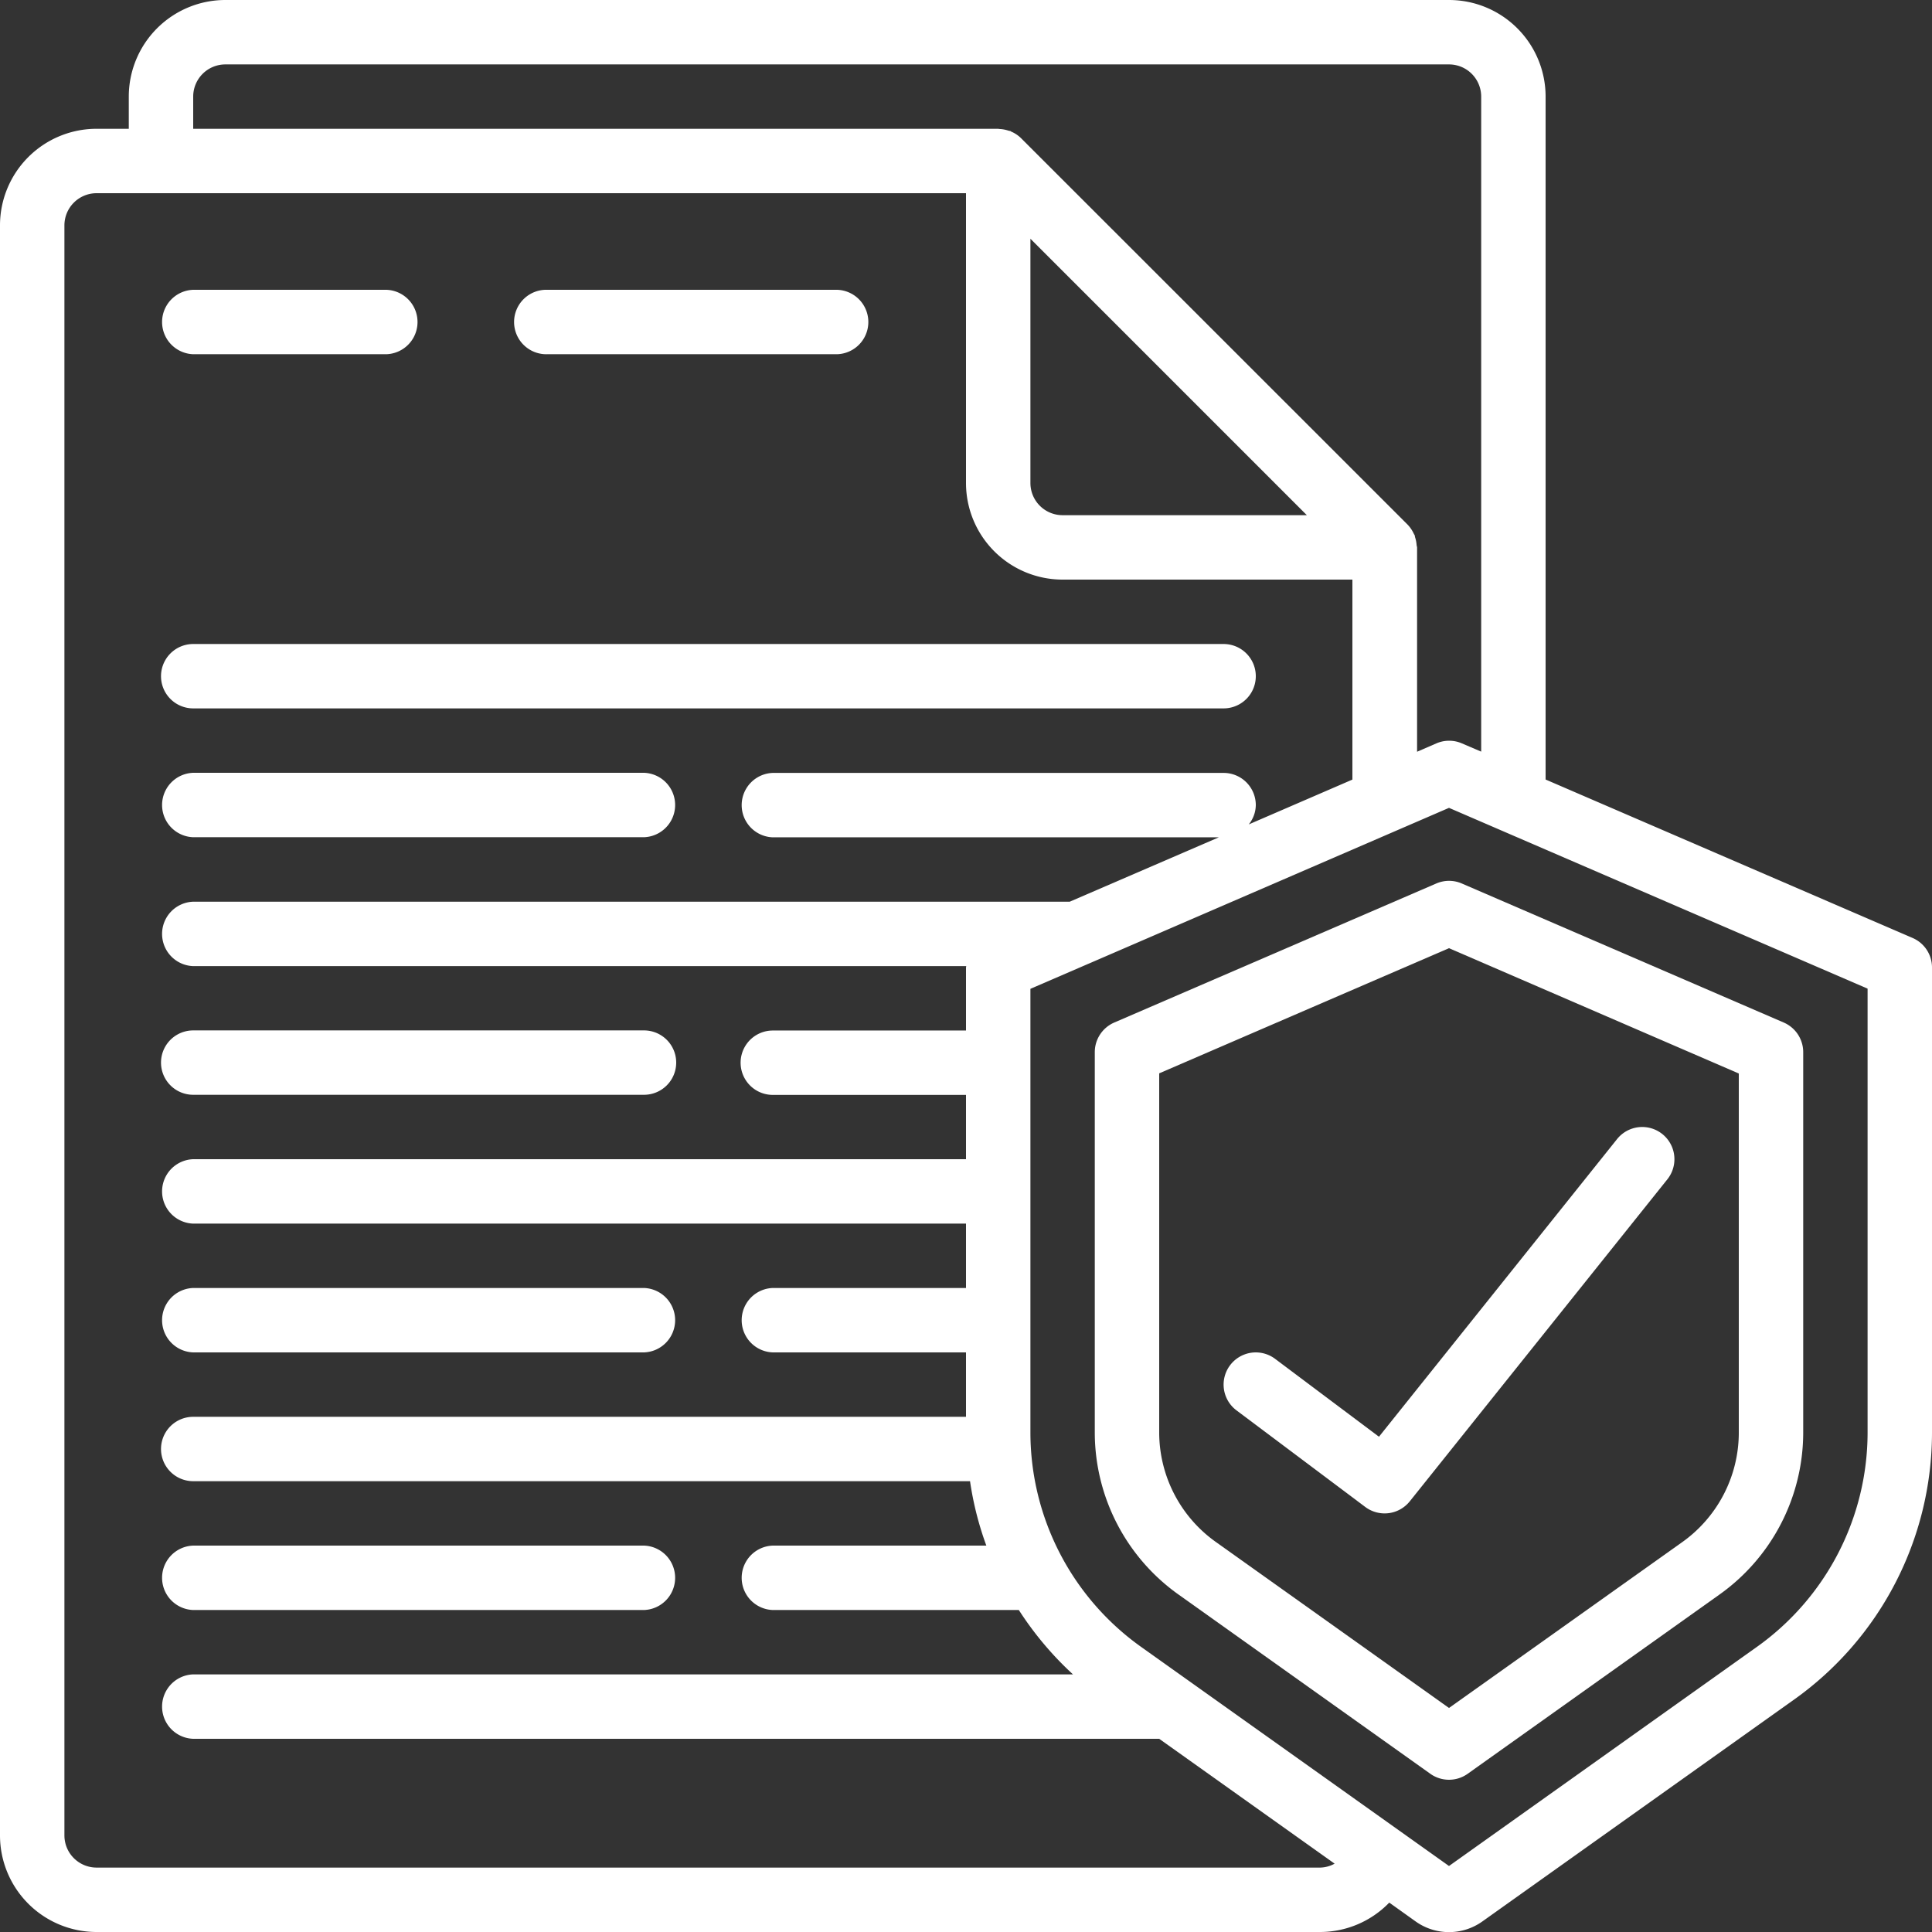
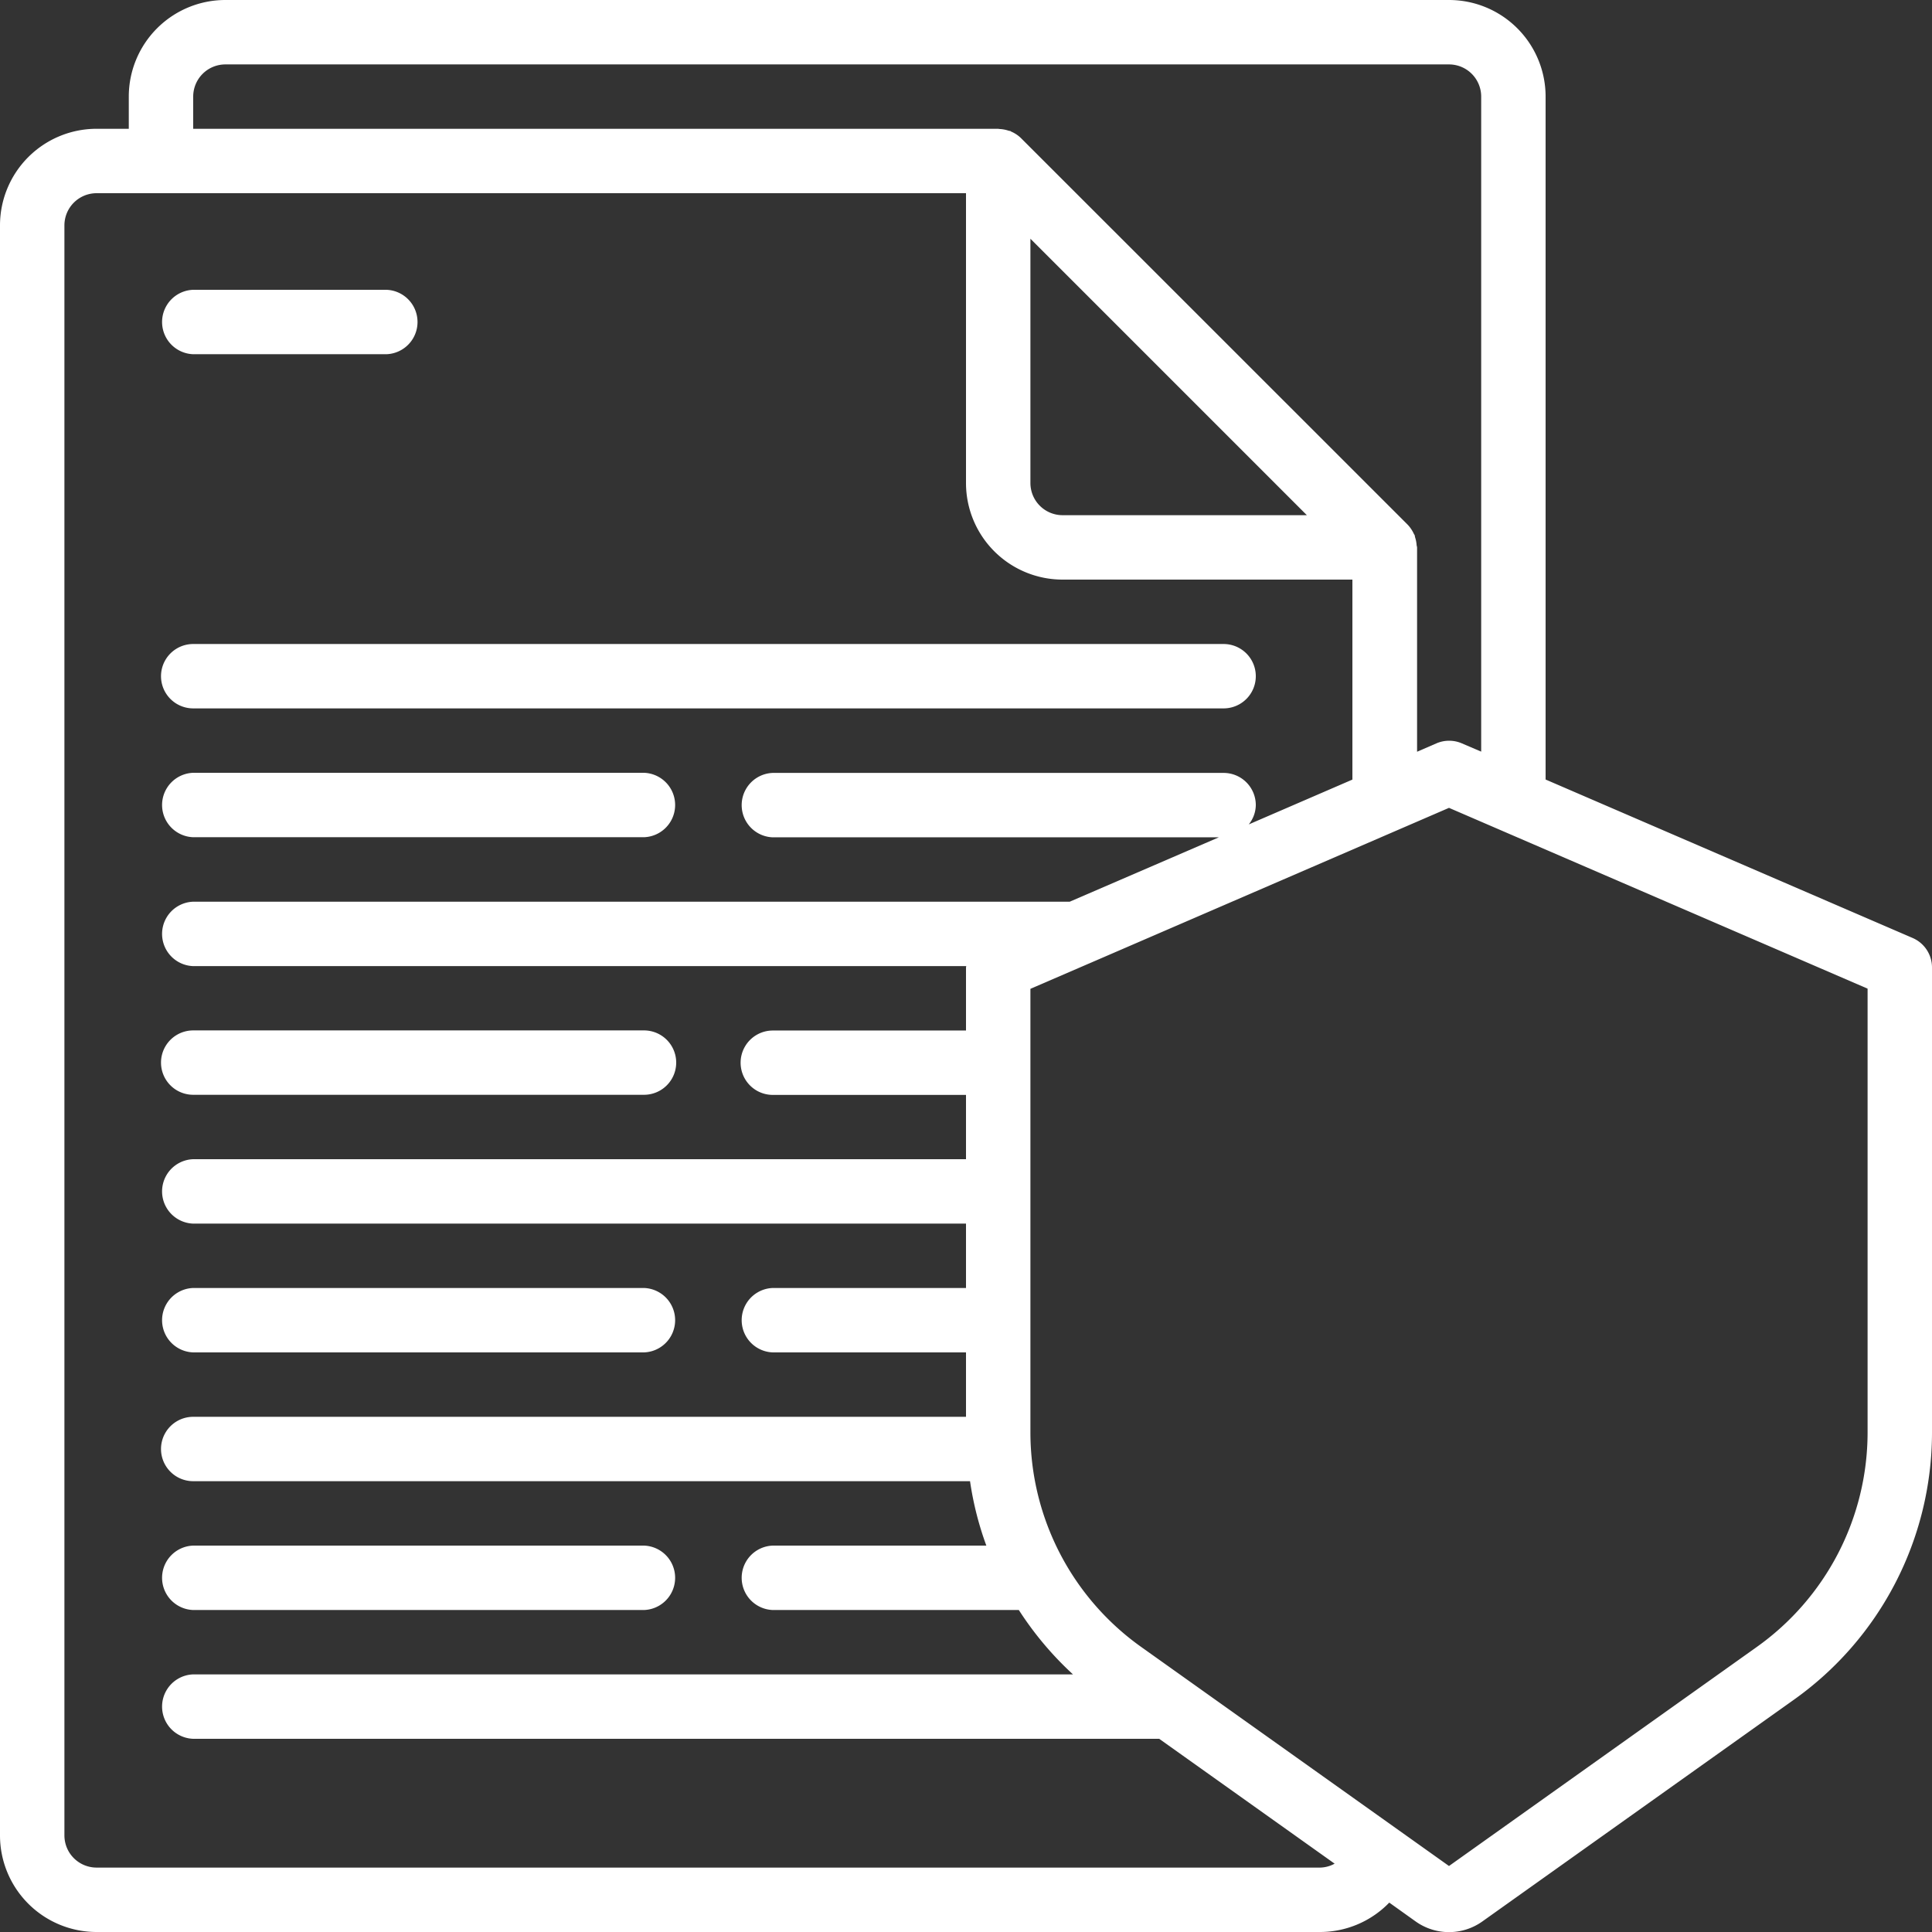
<svg xmlns="http://www.w3.org/2000/svg" id="fada15f5-f3af-4ca5-9798-6271e3abdbcf" data-name="Layer 1" viewBox="0 0 512 512">
  <rect x="0" y="0" width="512" height="512" fill="#333333" stroke="none" />
  <defs>
    <style>.b50d395b-cc99-45b8-888f-207a15115f6a{fill:#fff;}</style>
  </defs>
  <title>iconos_extra</title>
  <g id="e687b965-f1c9-4375-90d8-2ab3ee0a7a63" data-name="Page-1">
    <path id="b5744511-c72c-49cb-872a-9aab32597ac1" data-name="Shape" class="b50d395b-cc99-45b8-888f-207a15115f6a" d="M51.2,93.87h51.2a8.54,8.54,0,0,0,0-17.07H51.2a8.54,8.54,0,0,0,0,17.07Z" />
-     <path class="b50d395b-cc99-45b8-888f-207a15115f6a" d="M145.07,93.87h76.8a8.54,8.54,0,0,0,0-17.07h-76.8a8.54,8.54,0,1,0,0,17.07Z" />
    <path class="b50d395b-cc99-45b8-888f-207a15115f6a" d="M51.2,187.73H324.27a8.53,8.53,0,1,0,0-17.06H51.2a8.53,8.53,0,1,0,0,17.06Z" />
    <path class="b50d395b-cc99-45b8-888f-207a15115f6a" d="M51.2,221.87H170.67a8.54,8.54,0,0,0,0-17.07H51.2a8.54,8.54,0,0,0,0,17.07Z" />
    <path class="b50d395b-cc99-45b8-888f-207a15115f6a" d="M51.2,290.13H170.67a8.53,8.53,0,1,0,0-17.06H51.2a8.53,8.53,0,1,0,0,17.06Z" />
    <path class="b50d395b-cc99-45b8-888f-207a15115f6a" d="M51.2,358.4H170.67a8.54,8.54,0,0,0,0-17.07H51.2a8.54,8.54,0,0,0,0,17.07Z" />
    <path class="b50d395b-cc99-45b8-888f-207a15115f6a" d="M51.2,426.67H170.67a8.54,8.54,0,0,0,0-17.07H51.2a8.54,8.54,0,0,0,0,17.07Z" />
    <path class="b50d395b-cc99-45b8-888f-207a15115f6a" d="M506.88,248.58l-97.28-42V25.6A25.6,25.6,0,0,0,384,0H59.73a25.6,25.6,0,0,0-25.6,25.6v8.53H25.6A25.6,25.6,0,0,0,0,59.73V486.4A25.6,25.6,0,0,0,25.6,512H349.87a25.53,25.53,0,0,0,18.3-7.79l7,5a15.23,15.23,0,0,0,17.66,0l82.56-58.76A86.92,86.92,0,0,0,512,379.81V256.41A8.51,8.51,0,0,0,506.88,248.58ZM51.2,25.6a8.53,8.53,0,0,1,8.53-8.53H384a8.53,8.53,0,0,1,8.53,8.53V199.19L387.41,197a8.51,8.51,0,0,0-6.75,0l-5.12,2.22V145.07a5.59,5.59,0,0,0-.12-.56,8.38,8.38,0,0,0-.4-2.1c-.06-.19-.06-.4-.13-.59s-.14-.18-.18-.29A8.89,8.89,0,0,0,373,139L270.6,36.63a8.39,8.39,0,0,0-2.5-1.7c-.11,0-.19-.14-.29-.18s-.39-.07-.58-.13a8.57,8.57,0,0,0-2.12-.42,3.41,3.41,0,0,1-.58-.07H51.2ZM273.07,63.27l73.26,73.26H281.6a8.53,8.53,0,0,1-8.53-8.53Zm76.8,431.66H25.6a8.53,8.53,0,0,1-8.53-8.53V59.73A8.53,8.53,0,0,1,25.6,51.2H256V128a25.6,25.6,0,0,0,25.6,25.6h76.8v53l-27.47,11.88a8.3,8.3,0,0,0,1.87-5.12,8.53,8.53,0,0,0-8.53-8.53H204.8a8.54,8.54,0,0,0,0,17.07H323l-39.51,17.06H51.2a8.54,8.54,0,0,0,0,17.07H256.06c0,.14-.06.27-.06.41v16.66H204.8a8.53,8.53,0,0,0,0,17.06H256V307.2H51.2a8.54,8.54,0,0,0,0,17.07H256v17.06H204.8a8.54,8.54,0,0,0,0,17.07H256v17.07H51.2a8.53,8.53,0,0,0,0,17.06H257.07a84.94,84.94,0,0,0,4.32,17.07H204.8a8.54,8.54,0,0,0,0,17.07H270a87.48,87.48,0,0,0,14.35,17.06H51.2a8.54,8.54,0,0,0,0,17.07h256l46.49,33.09A8.25,8.25,0,0,1,349.87,494.93ZM494.93,379.81a69.81,69.81,0,0,1-29.43,56.7l-81.5,58-81.5-58a69.8,69.8,0,0,1-29.43-56.69V262.05l15.44-6.67.17-.07L384,214.09,494.93,262Z" />
-     <path class="b50d395b-cc99-45b8-888f-207a15115f6a" d="M380.59,234.15,295.25,271a8.55,8.55,0,0,0-5.12,7.83v101a52.74,52.74,0,0,0,22.26,42.79l66.66,47.45a8.53,8.53,0,0,0,9.9,0l66.66-47.45a52.74,52.74,0,0,0,22.26-42.79v-101a8.55,8.55,0,0,0-5.12-7.83l-85.34-36.86A8.52,8.52,0,0,0,380.59,234.15Zm80.21,50.34v95.32a35.64,35.64,0,0,1-15.09,28.94L384,452.63,322.3,408.7a35.66,35.66,0,0,1-15.1-28.89V284.45L384,251.28Z" />
-     <path class="b50d395b-cc99-45b8-888f-207a15115f6a" d="M337.92,360.11a8.53,8.53,0,0,0-10.24,13.65l34.13,25.6a8.54,8.54,0,0,0,11.79-1.49l68.27-85.34a8.53,8.53,0,0,0-13.33-10.66l-63.1,78.88Z" />
  </g>
</svg>